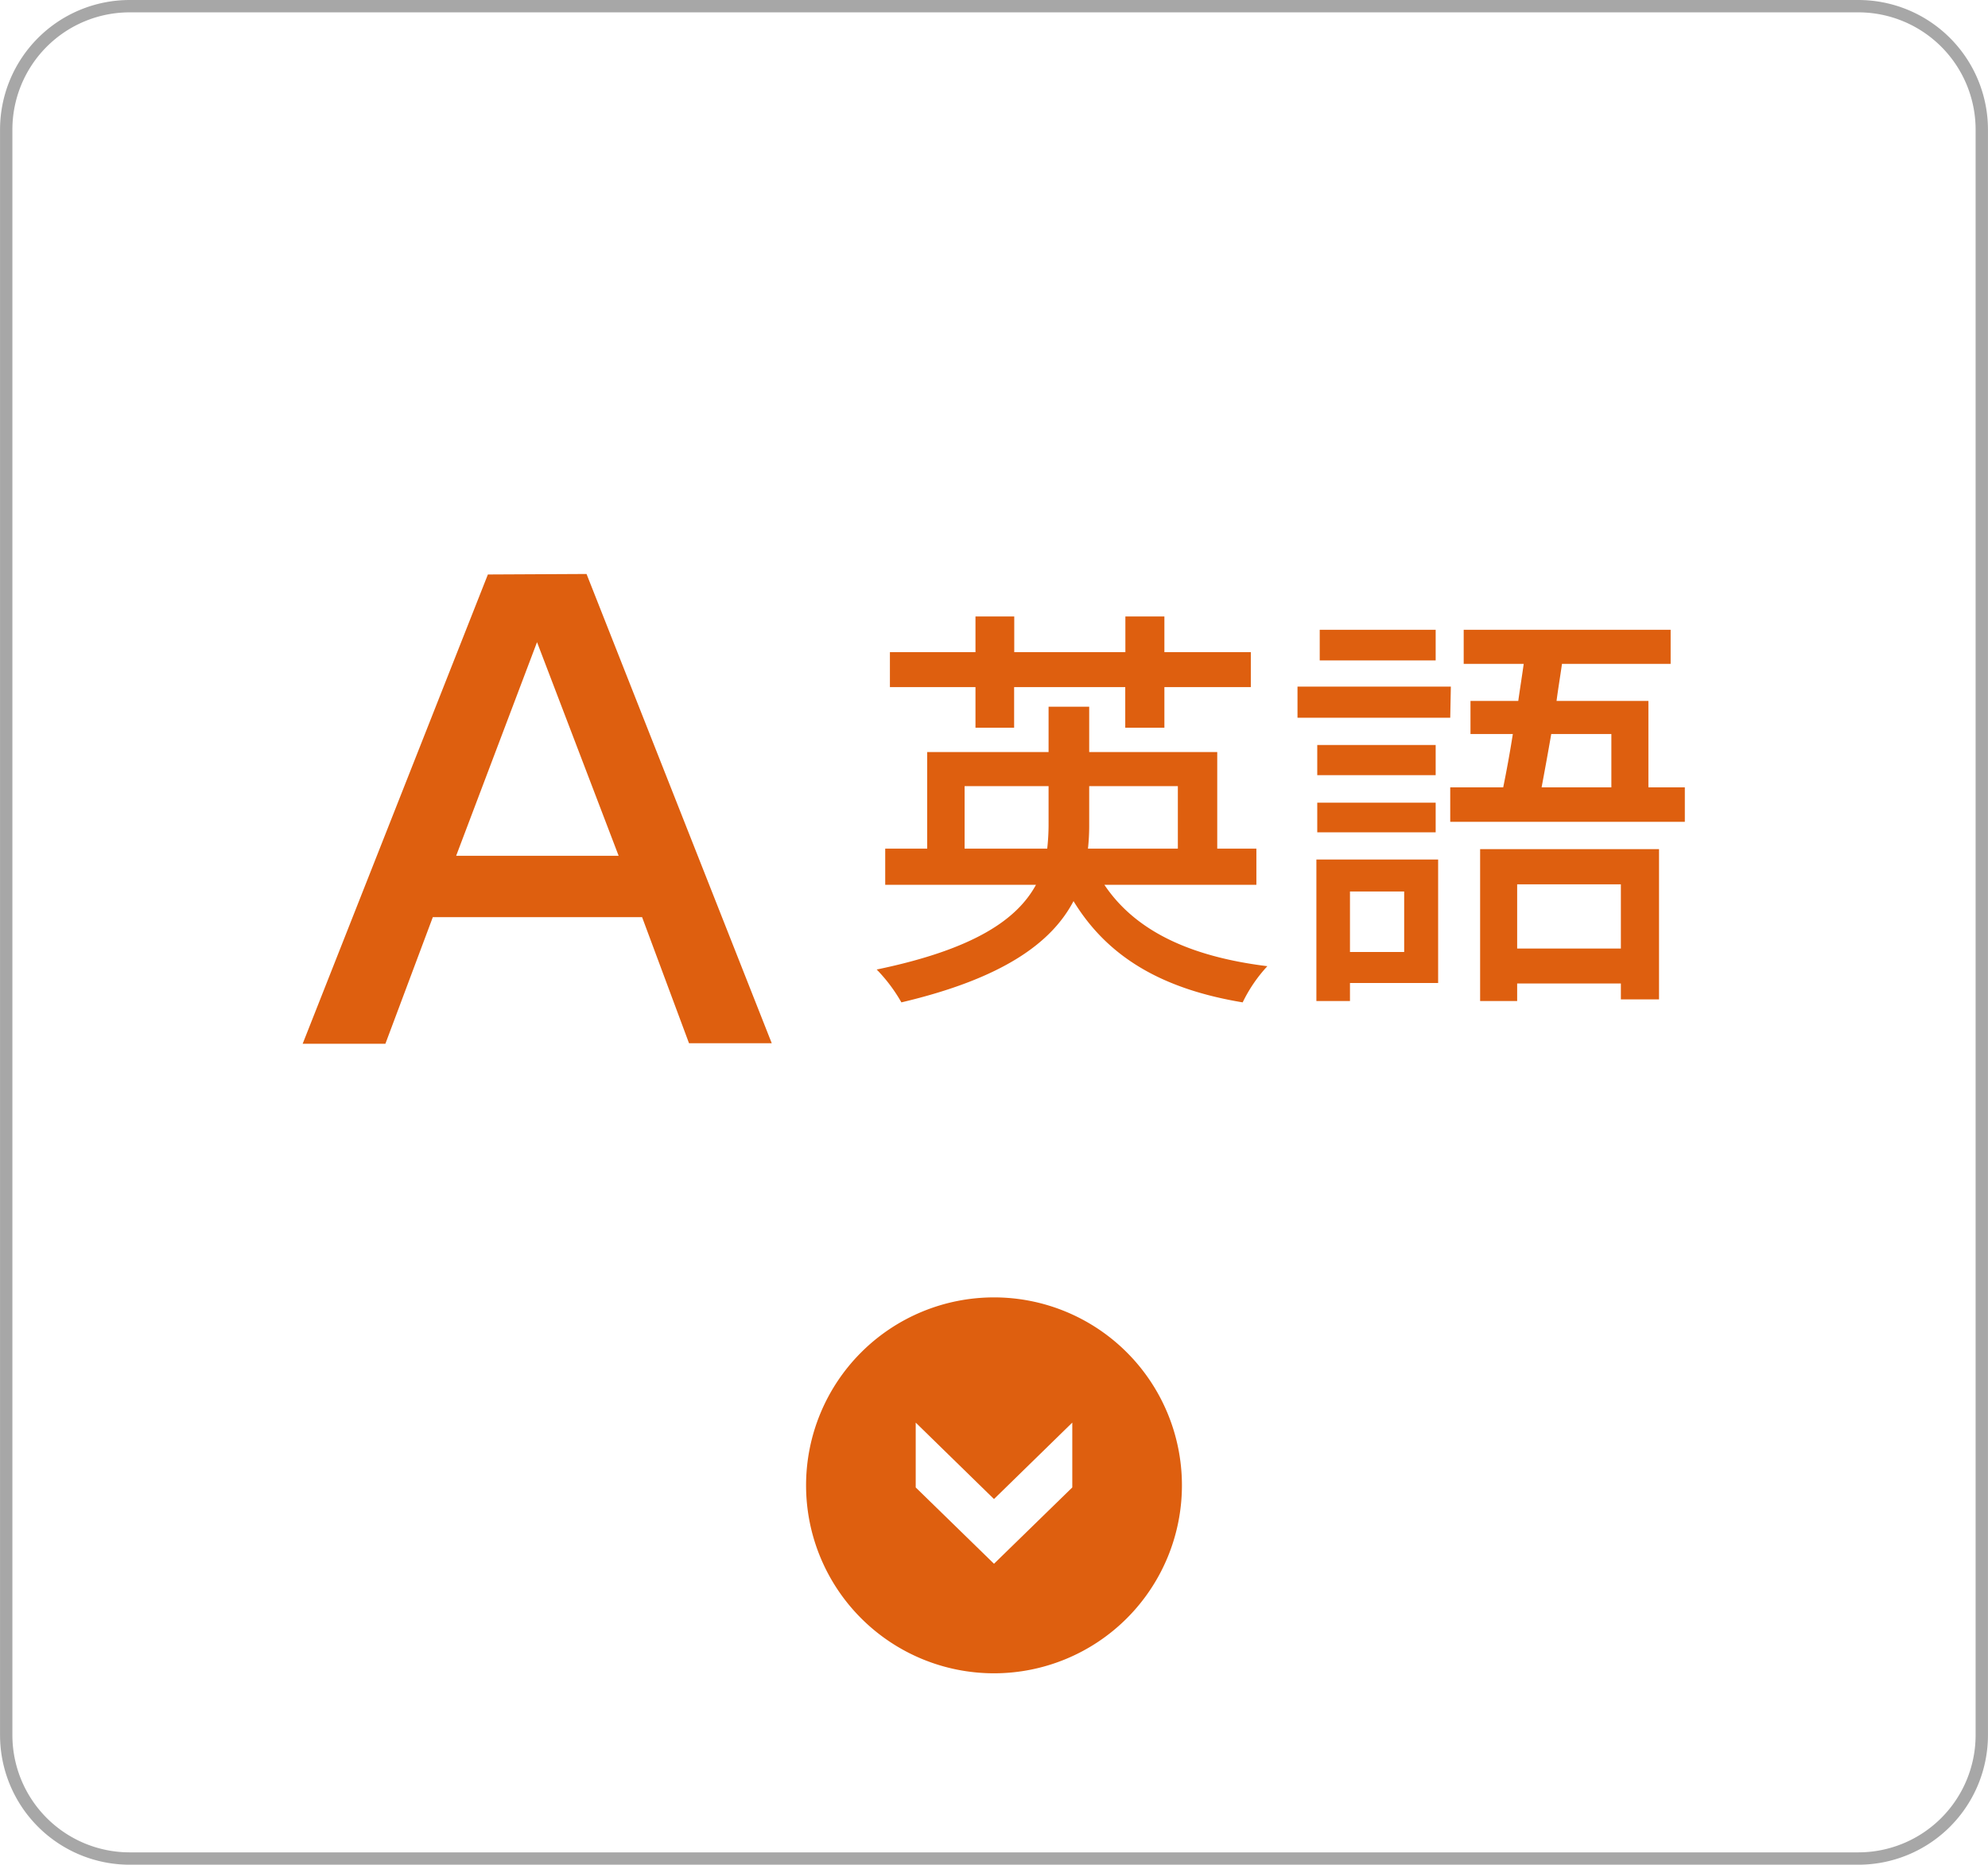
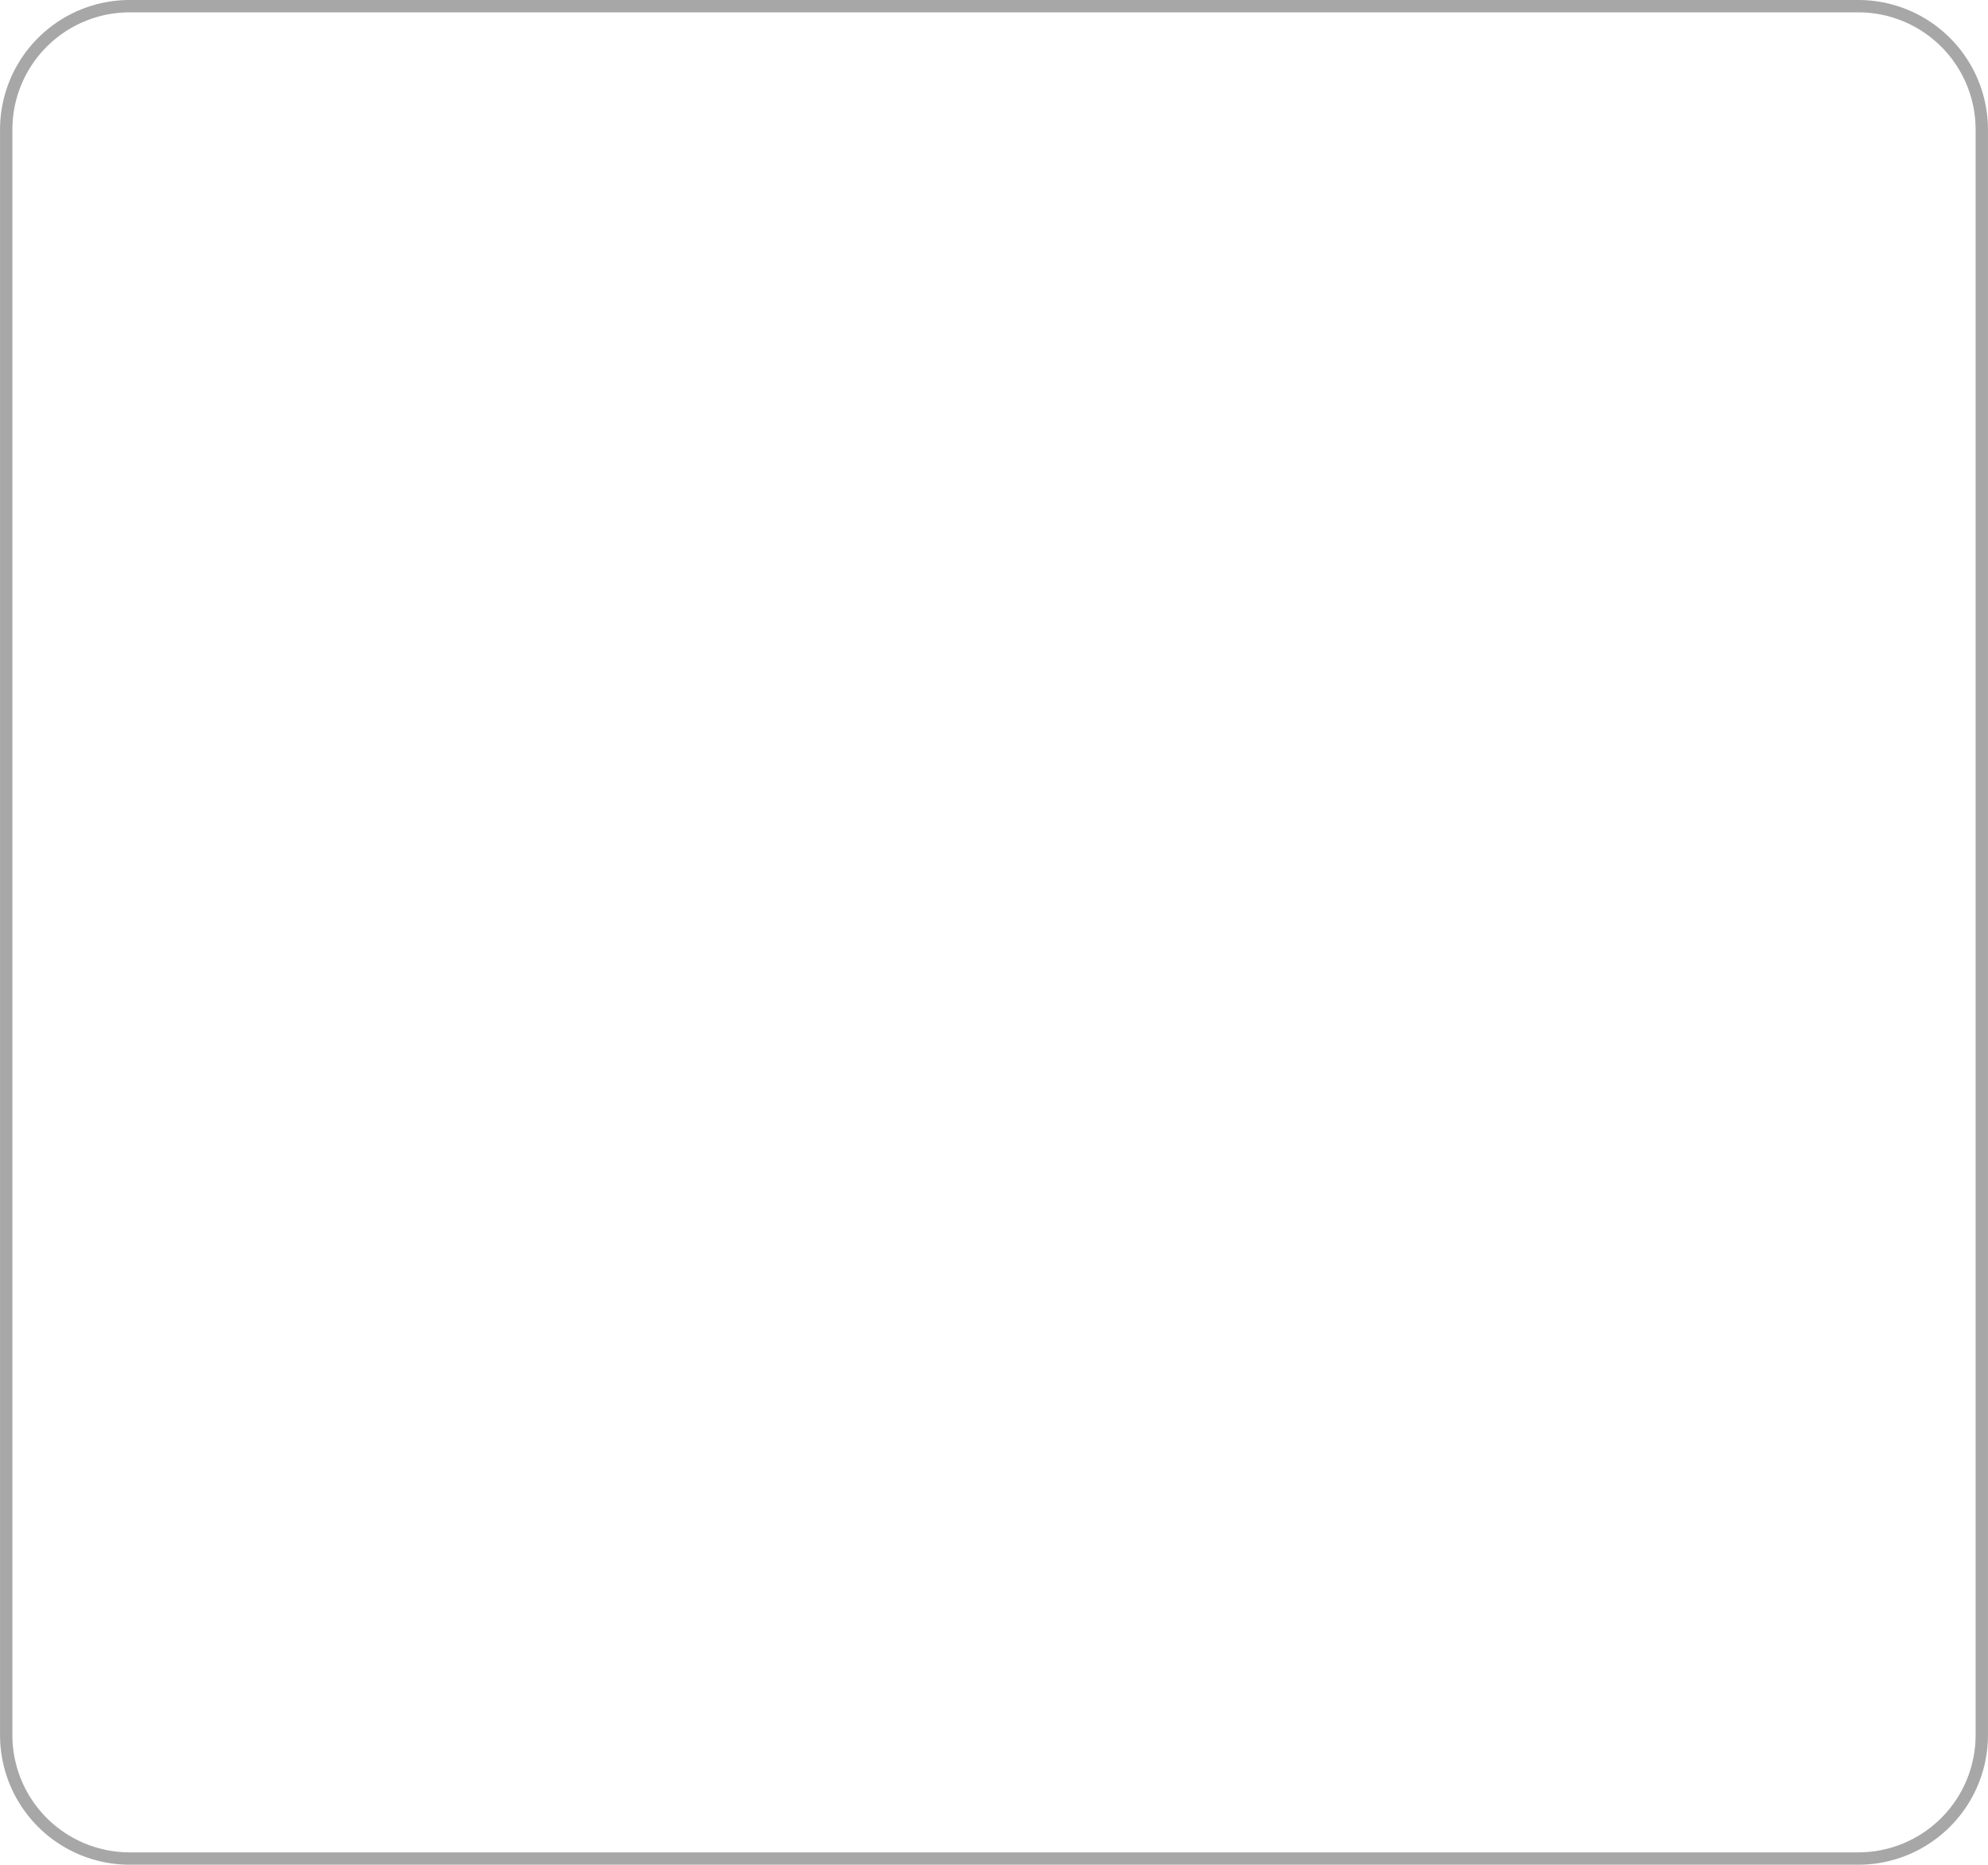
<svg xmlns="http://www.w3.org/2000/svg" width="56.8mm" height="53.27mm" viewBox="0 0 161 151">
  <defs>
    <style>.c48d0e06-a228-4c30-a82e-c30535747079{fill:none;stroke:#a7a7a7;stroke-miterlimit:10;}.c076c4ba-f826-41ea-b20a-3c0370c954ee,.c48d0e06-a228-4c30-a82e-c30535747079{fill-rule:evenodd;}.\38 7dc085f-f7a5-4c7a-bce4-6891d57afbf9,.c076c4ba-f826-41ea-b20a-3c0370c954ee{fill:#de5f0f;}</style>
  </defs>
  <title>btn_eigo</title>
  <g id="c966722c-07bb-4f77-933d-58d20e6eb851" data-name="レイヤー 2">
    <g id="239b2fd1-c4b8-4b90-8e6b-1bd04a6225ab" data-name="レイヤー 1">
      <path class="c48d0e06-a228-4c30-a82e-c30535747079" d="M10.5.5h140a10,10,0,0,1,10,10v130a10,10,0,0,1-10,10H10.5a10,10,0,0,1-10-10V10.5A10,10,0,0,1,10.5.5Z" />
-       <path class="c076c4ba-f826-41ea-b20a-3c0370c954ee" d="M80.5,105.06a15.22,15.22,0,1,0,15.22,15.22A15.22,15.22,0,0,0,80.5,105.06Zm6.34,15.39-6.34,6.18-6.34-6.18V115.2l6.34,6.19,6.34-6.19Z" />
-       <path class="87dc085f-f7a5-4c7a-bce4-6891d57afbf9" d="M39.51,46.52l-15,38h6.7l3.84-10.25H52L55.8,84.48h6.7l-15-38ZM36.94,69.3,43.49,52,50.1,69.3Zm52.5,2.35h12.31V68.72H98.58V60.9H88.21V57.23H84.92V60.9H75.09v7.82h-3.4v2.93H83.9C82.4,74.4,79,76.85,71,78.51a13,13,0,0,1,2,2.66c8.23-1.94,12.17-4.83,13.94-8.2,2.76,4.52,7.14,7.11,13.7,8.2a11.91,11.91,0,0,1,2-2.93C96.31,77.46,91.92,75.35,89.44,71.65Zm-4.52-4.86a17.84,17.84,0,0,1-.11,1.93H78.12V63.66h6.8Zm3.19,1.93a17.15,17.15,0,0,0,.1-1.9V63.66h7.18v5.06ZM79,58.93h3.13V55.64h9v3.29H94.3V55.64h7V52.81h-7V49.92H91.14v2.89h-9V49.92H79v2.89H72.07v2.83H79ZM116.27,51h-9.39v2.48h9.39ZM133.5,63.76v-7h-7.44c.13-1,.3-2,.44-3h8.8V51H118.54v2.76h4.86c-.13.95-.3,2-.44,3h-3.87v2.68h3.43c-.24,1.53-.51,3-.78,4.32h-4.29v2.79h19V63.76Zm-3,0h-5.65c.24-1.29.51-2.75.78-4.32h4.87Zm-13-8.16H105.08v2.52h12.37ZM106.68,67.4h9.59V65h-9.59Zm9.59-7.07h-9.59v2.44h9.59Zm-9.66,20.73h2.72V79.6h7.14v-10h-9.86Zm2.72-8.87h4.39v4.9h-4.39Zm10.54,8.87h3V79.64h8.4v1.29h3.09V68.76H119.87Zm3-9.45h8.4v5.2h-8.4Z" />
    </g>
  </g>
</svg>